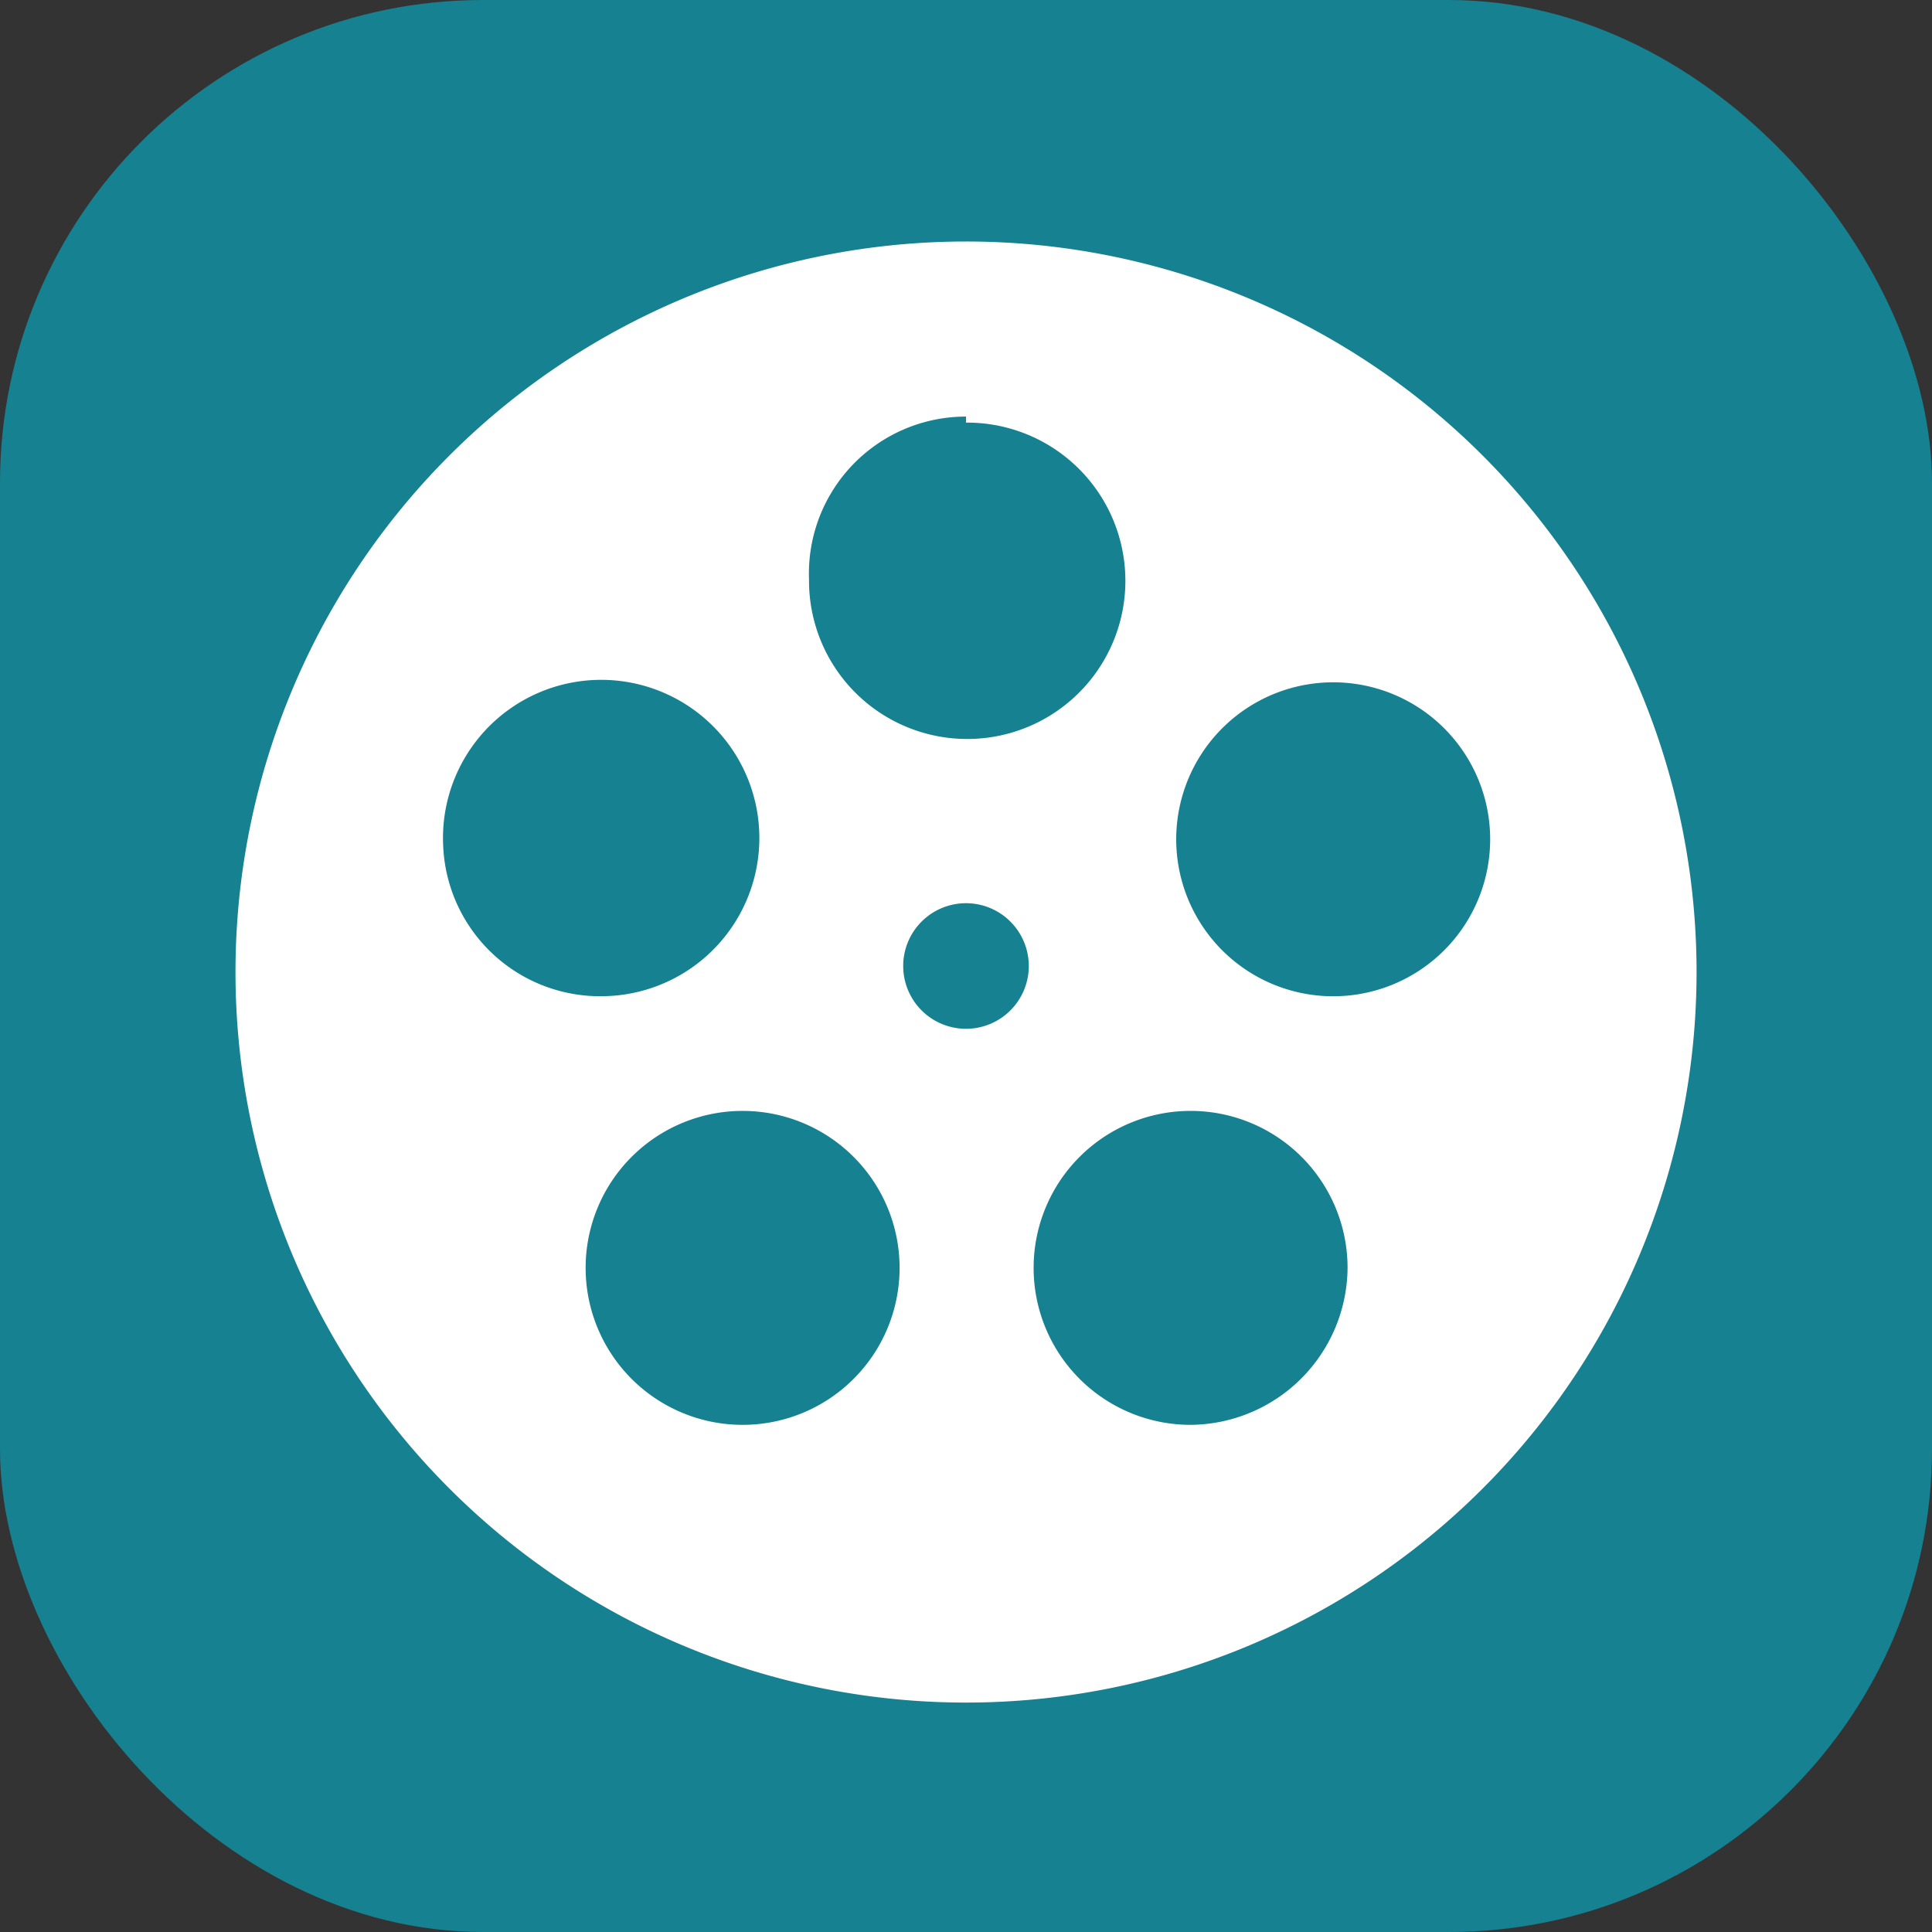
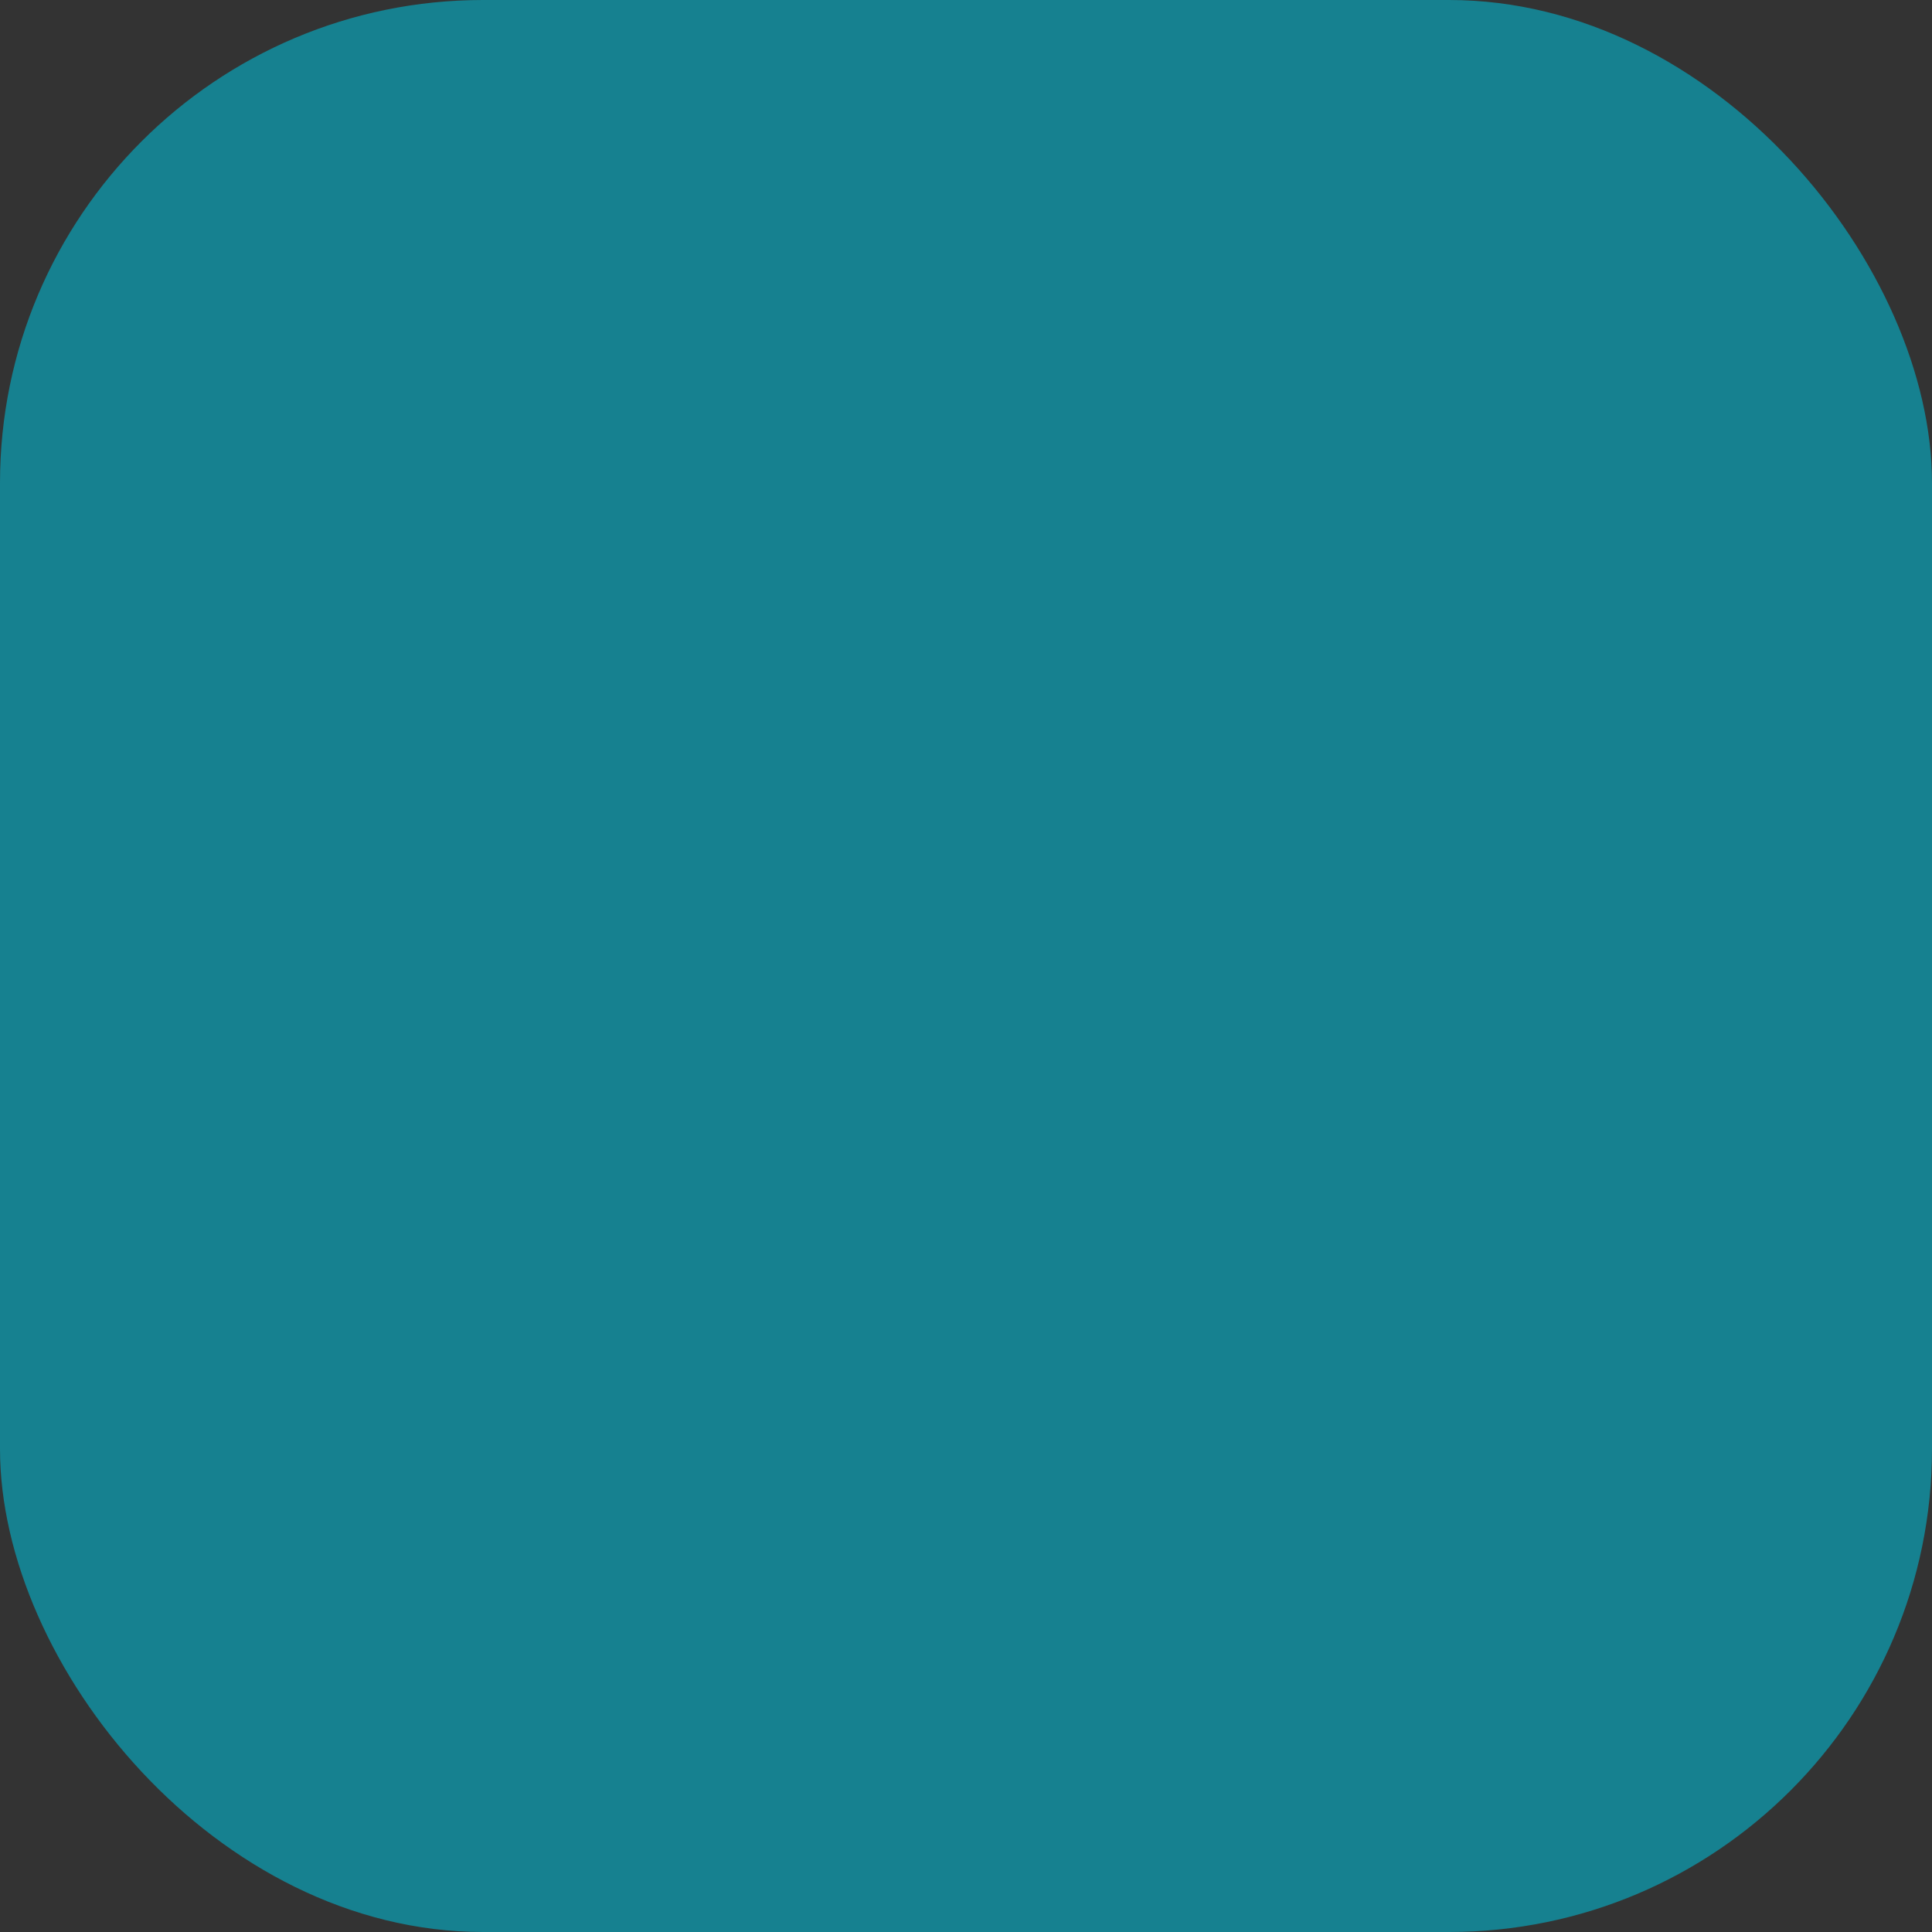
<svg xmlns="http://www.w3.org/2000/svg" viewBox="0 0 16 16">
  <rect x="0" y="0" width="16" height="16" fill="#333333" stroke="none" />
  <rect width="16" height="16" rx="4" style="fill:#168190" />
-   <path d="M8,2A6.05,6.05,0,1,0,14.05,8,6.05,6.05,0,0,0,8,2Zm0,1.5a1.31,1.31,0,1,1-1.3,1.3A1.3,1.3,0,0,1,8,3.45ZM3.67,7A1.31,1.31,0,1,1,5,8.25,1.3,1.3,0,0,1,3.67,7ZM6.14,11.8a1.3,1.3,0,1,1,1.31-1.3A1.3,1.3,0,0,1,6.14,11.8ZM8,8.52A.52.52,0,1,1,8.52,8,.52.52,0,0,1,8,8.52ZM9.86,11.8a1.3,1.3,0,1,1,1.3-1.3A1.31,1.31,0,0,1,9.86,11.8ZM11,8.25A1.3,1.3,0,1,1,12.34,7,1.3,1.3,0,0,1,11,8.25Z" transform="translate(0 0)" style="fill:#fff" />
</svg>